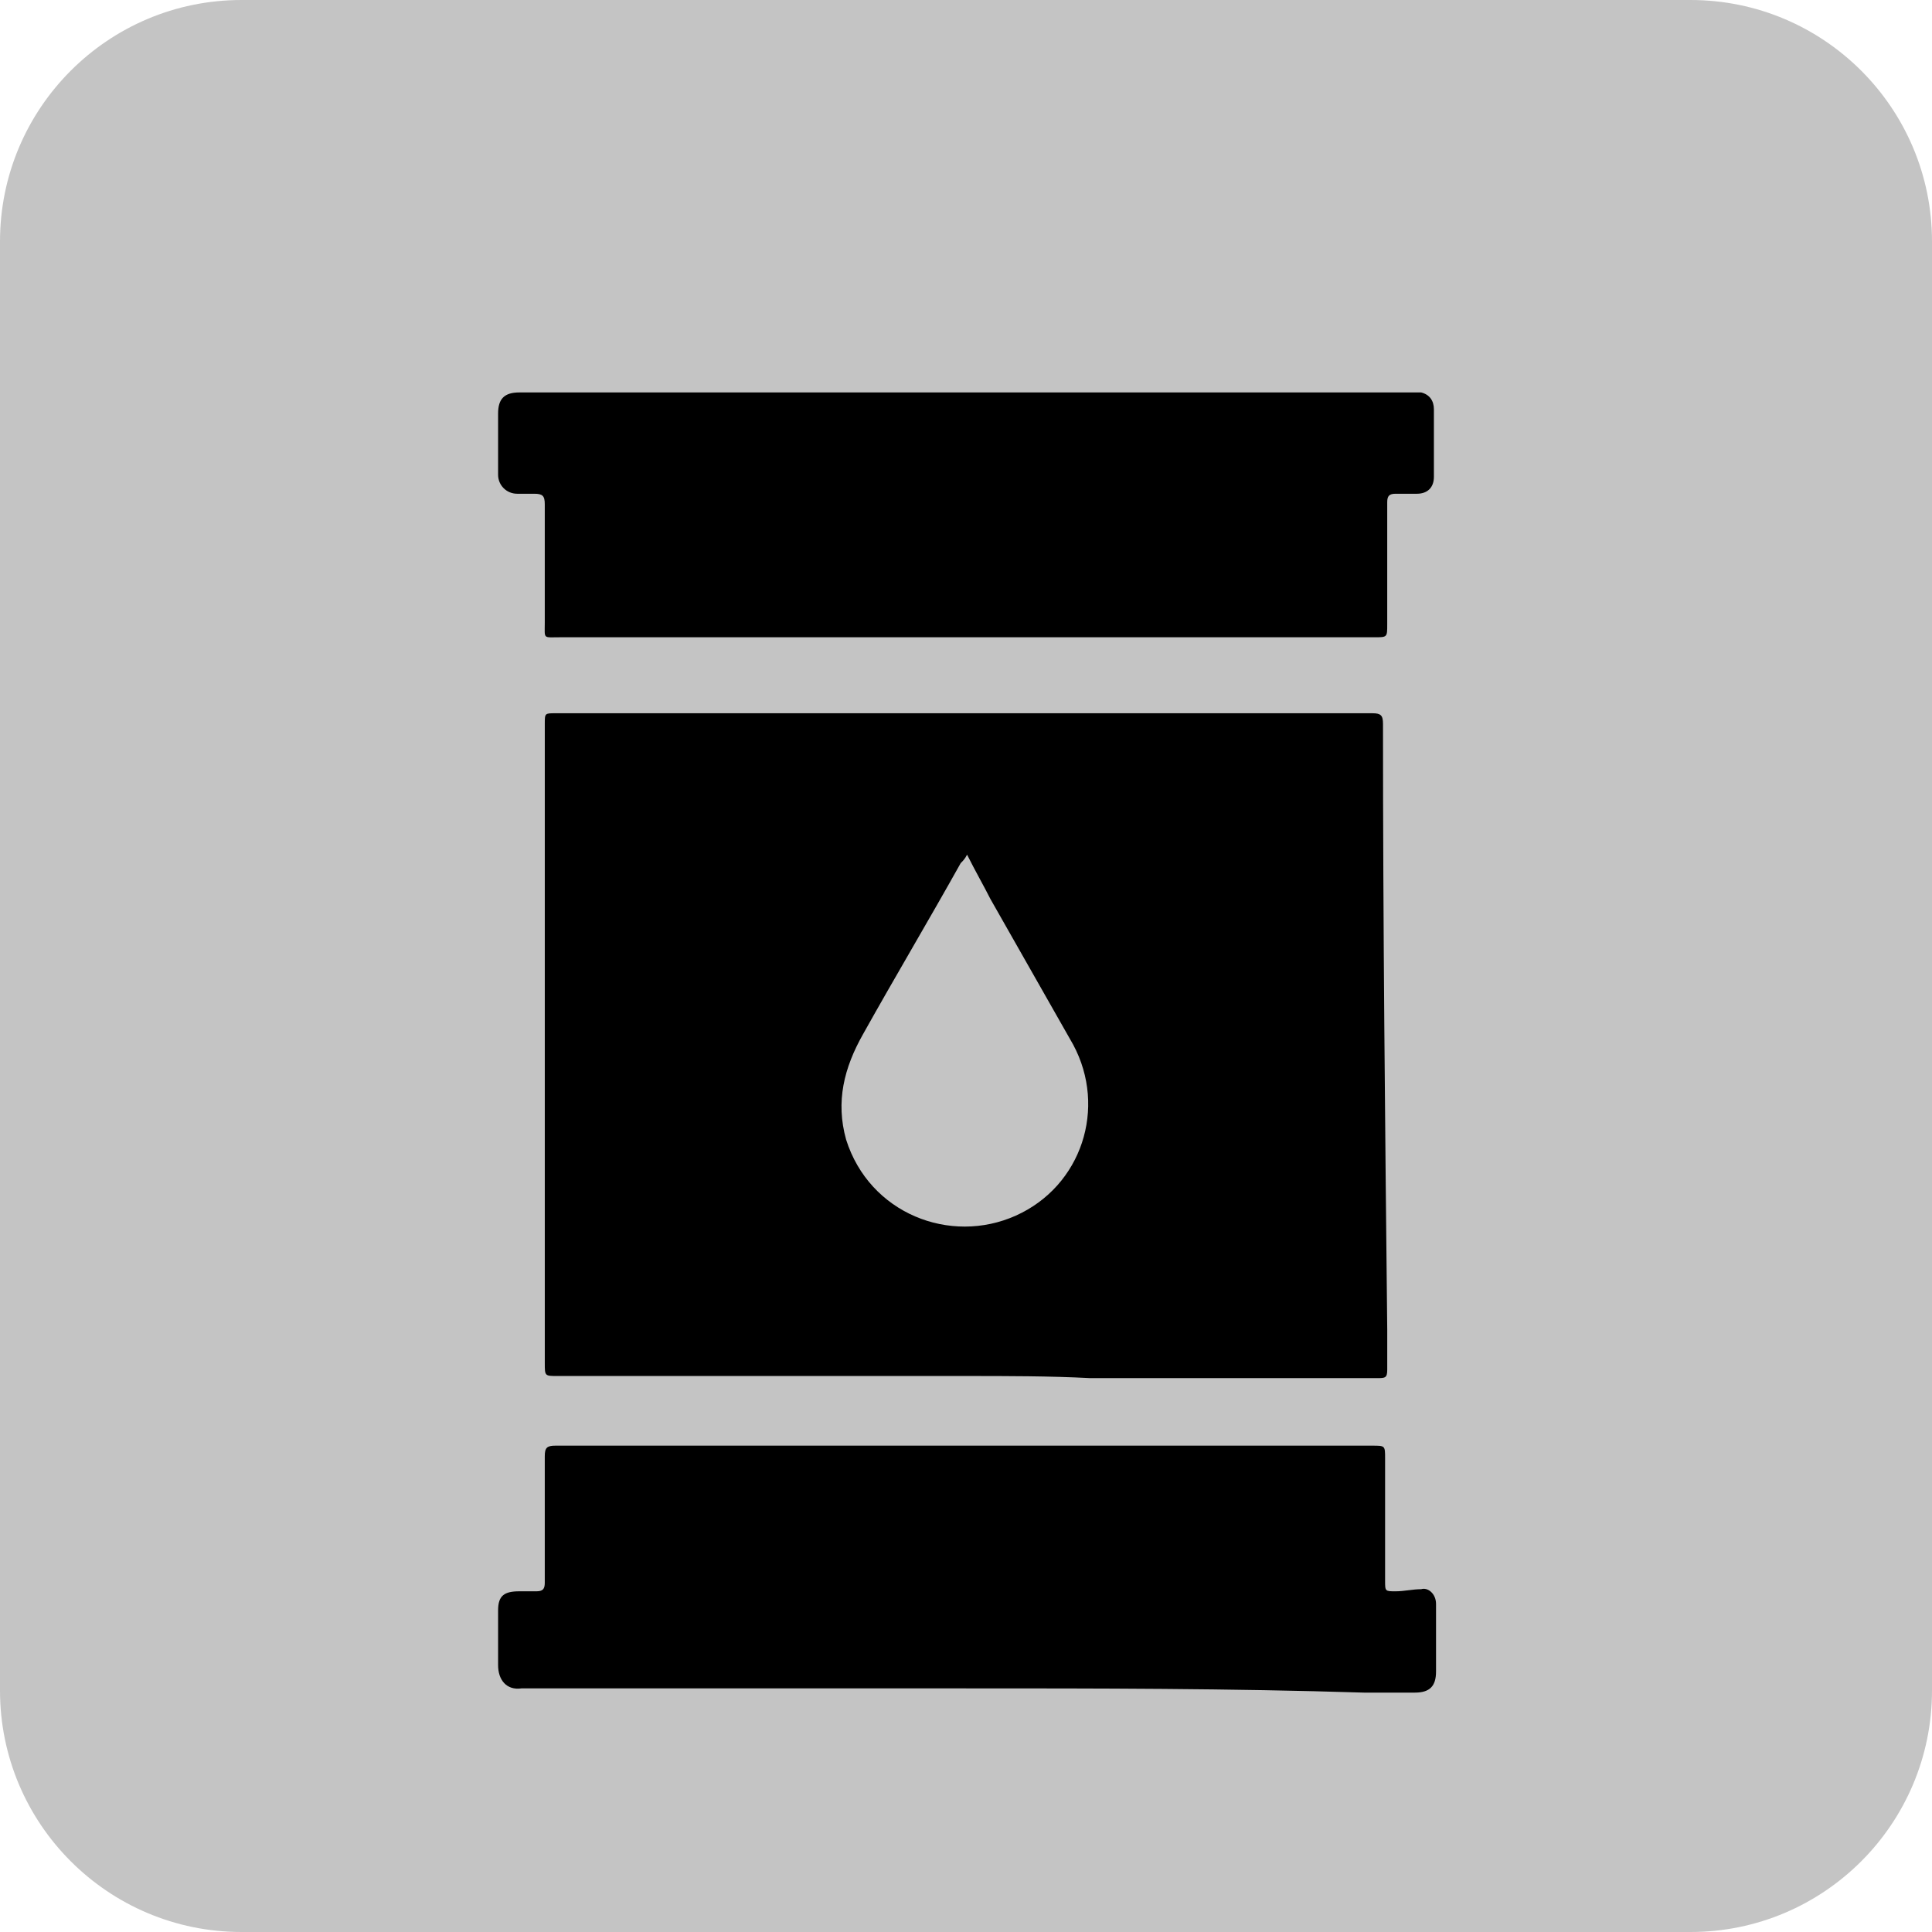
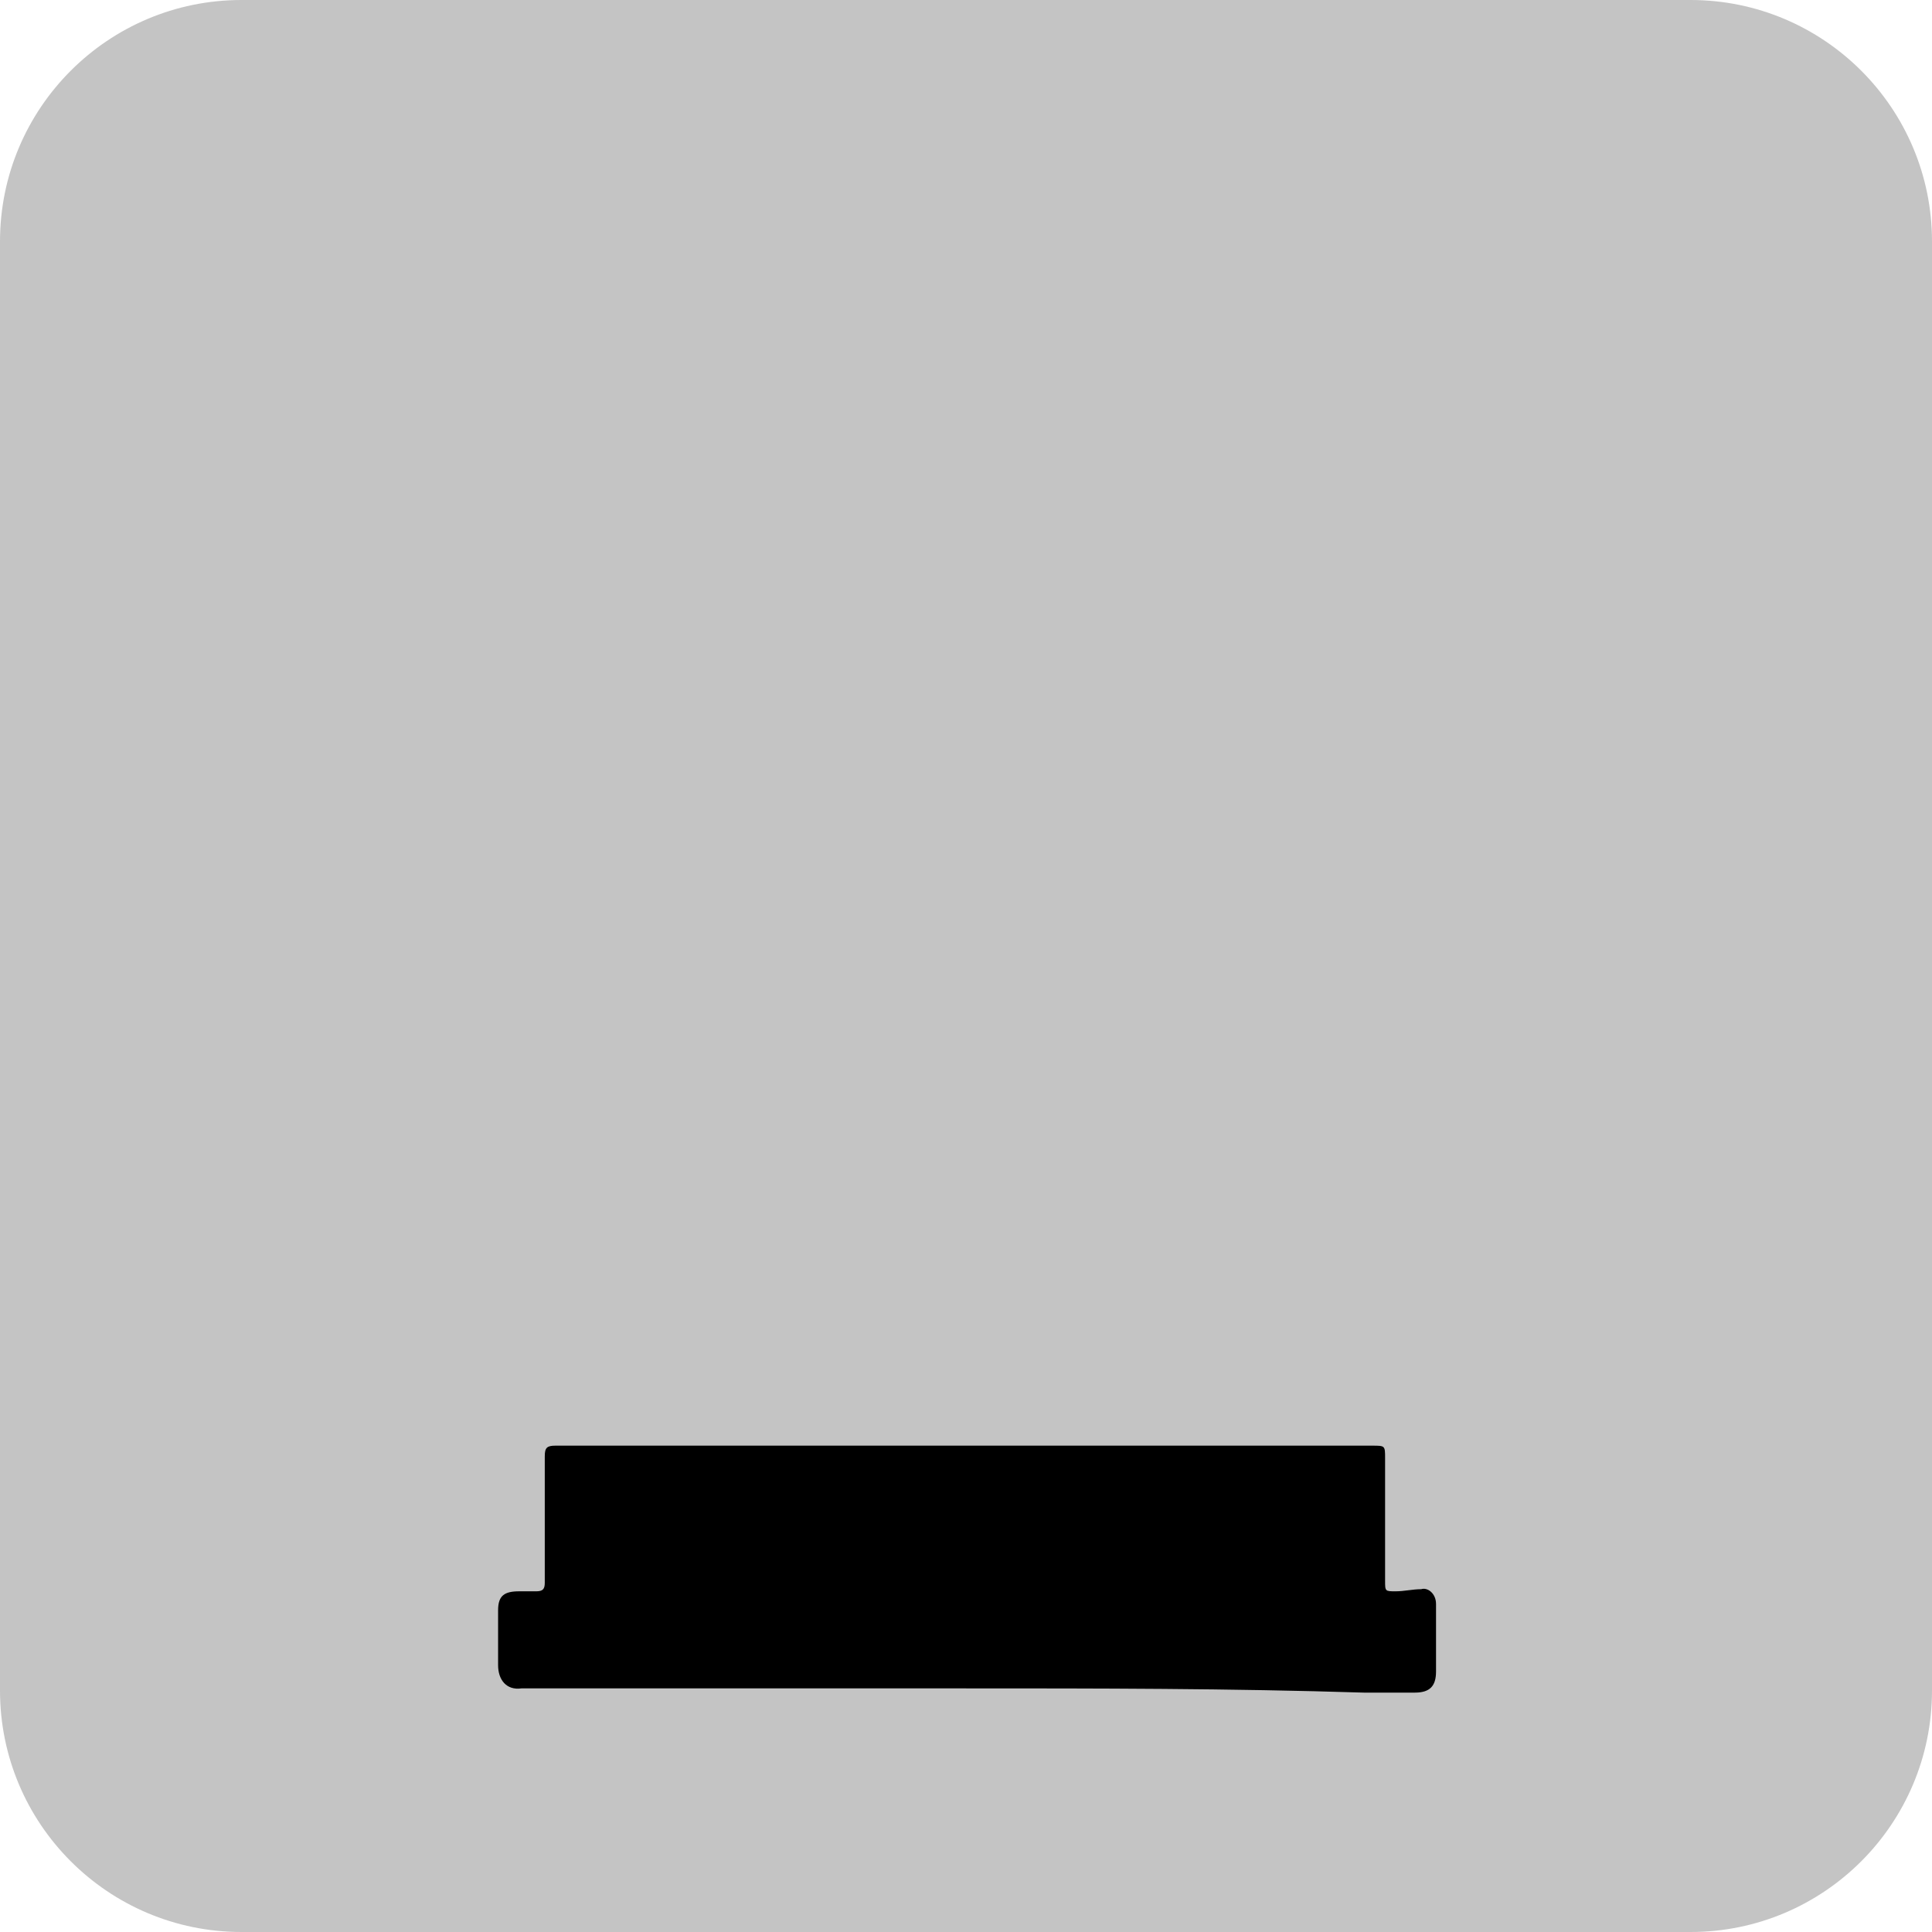
<svg xmlns="http://www.w3.org/2000/svg" width="128" height="128" viewBox="0 0 128 128" fill="none">
  <path d="M0 16C0 7.163 7.163 0 16 0H112C120.837 0 128 7.163 128 16V112C128 120.837 120.837 128 112 128H16C7.163 128 0 120.837 0 112V16Z" fill="#C4C4C4" />
-   <path d="M63.931 91.164C54.933 91.164 45.935 91.164 36.937 91.164C36.094 91.164 36.094 91.164 36.094 90.325C36.094 78.159 36.094 65.993 36.094 53.828C36.094 51.87 36.094 49.912 36.094 47.955C36.094 47.255 36.094 47.255 36.797 47.255C51.98 47.255 67.023 47.255 82.207 47.255C85.159 47.255 88.112 47.255 90.924 47.255C91.486 47.255 91.627 47.395 91.627 47.955C91.627 61.379 91.767 74.663 91.908 88.088C91.908 88.927 91.908 89.906 91.908 90.745C91.908 91.304 91.767 91.304 91.205 91.304C84.878 91.304 78.552 91.304 72.225 91.304C69.554 91.164 66.742 91.164 63.931 91.164ZM64.071 56.624C63.931 56.904 63.79 57.044 63.649 57.184C61.541 60.959 59.291 64.735 57.182 68.511C55.917 70.748 55.355 72.985 56.057 75.502C57.604 80.397 62.946 82.494 67.305 80.537C71.663 78.579 73.35 73.405 71.101 69.21C69.273 65.993 67.445 62.777 65.618 59.561C65.196 58.722 64.633 57.743 64.071 56.624Z" fill="black" />
-   <path d="M64.07 26C73.771 26 83.612 26 93.454 26C93.735 26 94.016 26 94.156 26C94.719 26.14 95 26.559 95 27.119C95 28.657 95 30.055 95 31.593C95 32.293 94.578 32.712 93.875 32.712C93.454 32.712 92.891 32.712 92.469 32.712C92.048 32.712 91.907 32.852 91.907 33.272C91.907 35.928 91.907 38.725 91.907 41.382C91.907 42.221 91.907 42.221 91.064 42.221C73.068 42.221 55.073 42.221 37.077 42.221C35.952 42.221 36.093 42.361 36.093 41.242C36.093 38.585 36.093 35.928 36.093 33.411C36.093 32.852 35.952 32.712 35.39 32.712C34.968 32.712 34.687 32.712 34.265 32.712C33.562 32.712 33 32.153 33 31.454C33 30.055 33 28.797 33 27.398C33 26.419 33.422 26 34.406 26C43.404 26 52.261 26 61.258 26C62.102 26 63.086 26 64.07 26Z" fill="black" />
  <path d="M63.93 111.86C54.088 111.86 44.388 111.86 34.547 111.86C33.562 112 33 111.301 33 110.322C33 109.063 33 107.945 33 106.686C33 105.707 33.422 105.428 34.406 105.428C34.828 105.428 35.249 105.428 35.531 105.428C35.952 105.428 36.093 105.288 36.093 104.868C36.093 103.33 36.093 101.792 36.093 100.254C36.093 98.995 36.093 97.737 36.093 96.478C36.093 95.919 36.234 95.779 36.796 95.779C43.122 95.779 49.449 95.779 55.776 95.779C67.444 95.779 79.113 95.779 90.923 95.779C91.766 95.779 91.766 95.779 91.766 96.618C91.766 99.275 91.766 102.072 91.766 104.728C91.766 105.428 91.766 105.428 92.469 105.428C93.032 105.428 93.594 105.288 94.156 105.288C94.578 105.148 95.141 105.567 95.141 106.267C95.141 107.106 95.141 107.805 95.141 108.644C95.141 109.343 95.141 110.042 95.141 110.741C95.141 111.72 94.719 112.14 93.735 112.14C92.61 112.14 91.485 112.14 90.361 112.14C81.503 111.86 72.646 111.86 63.93 111.86Z" fill="black" />
</svg>